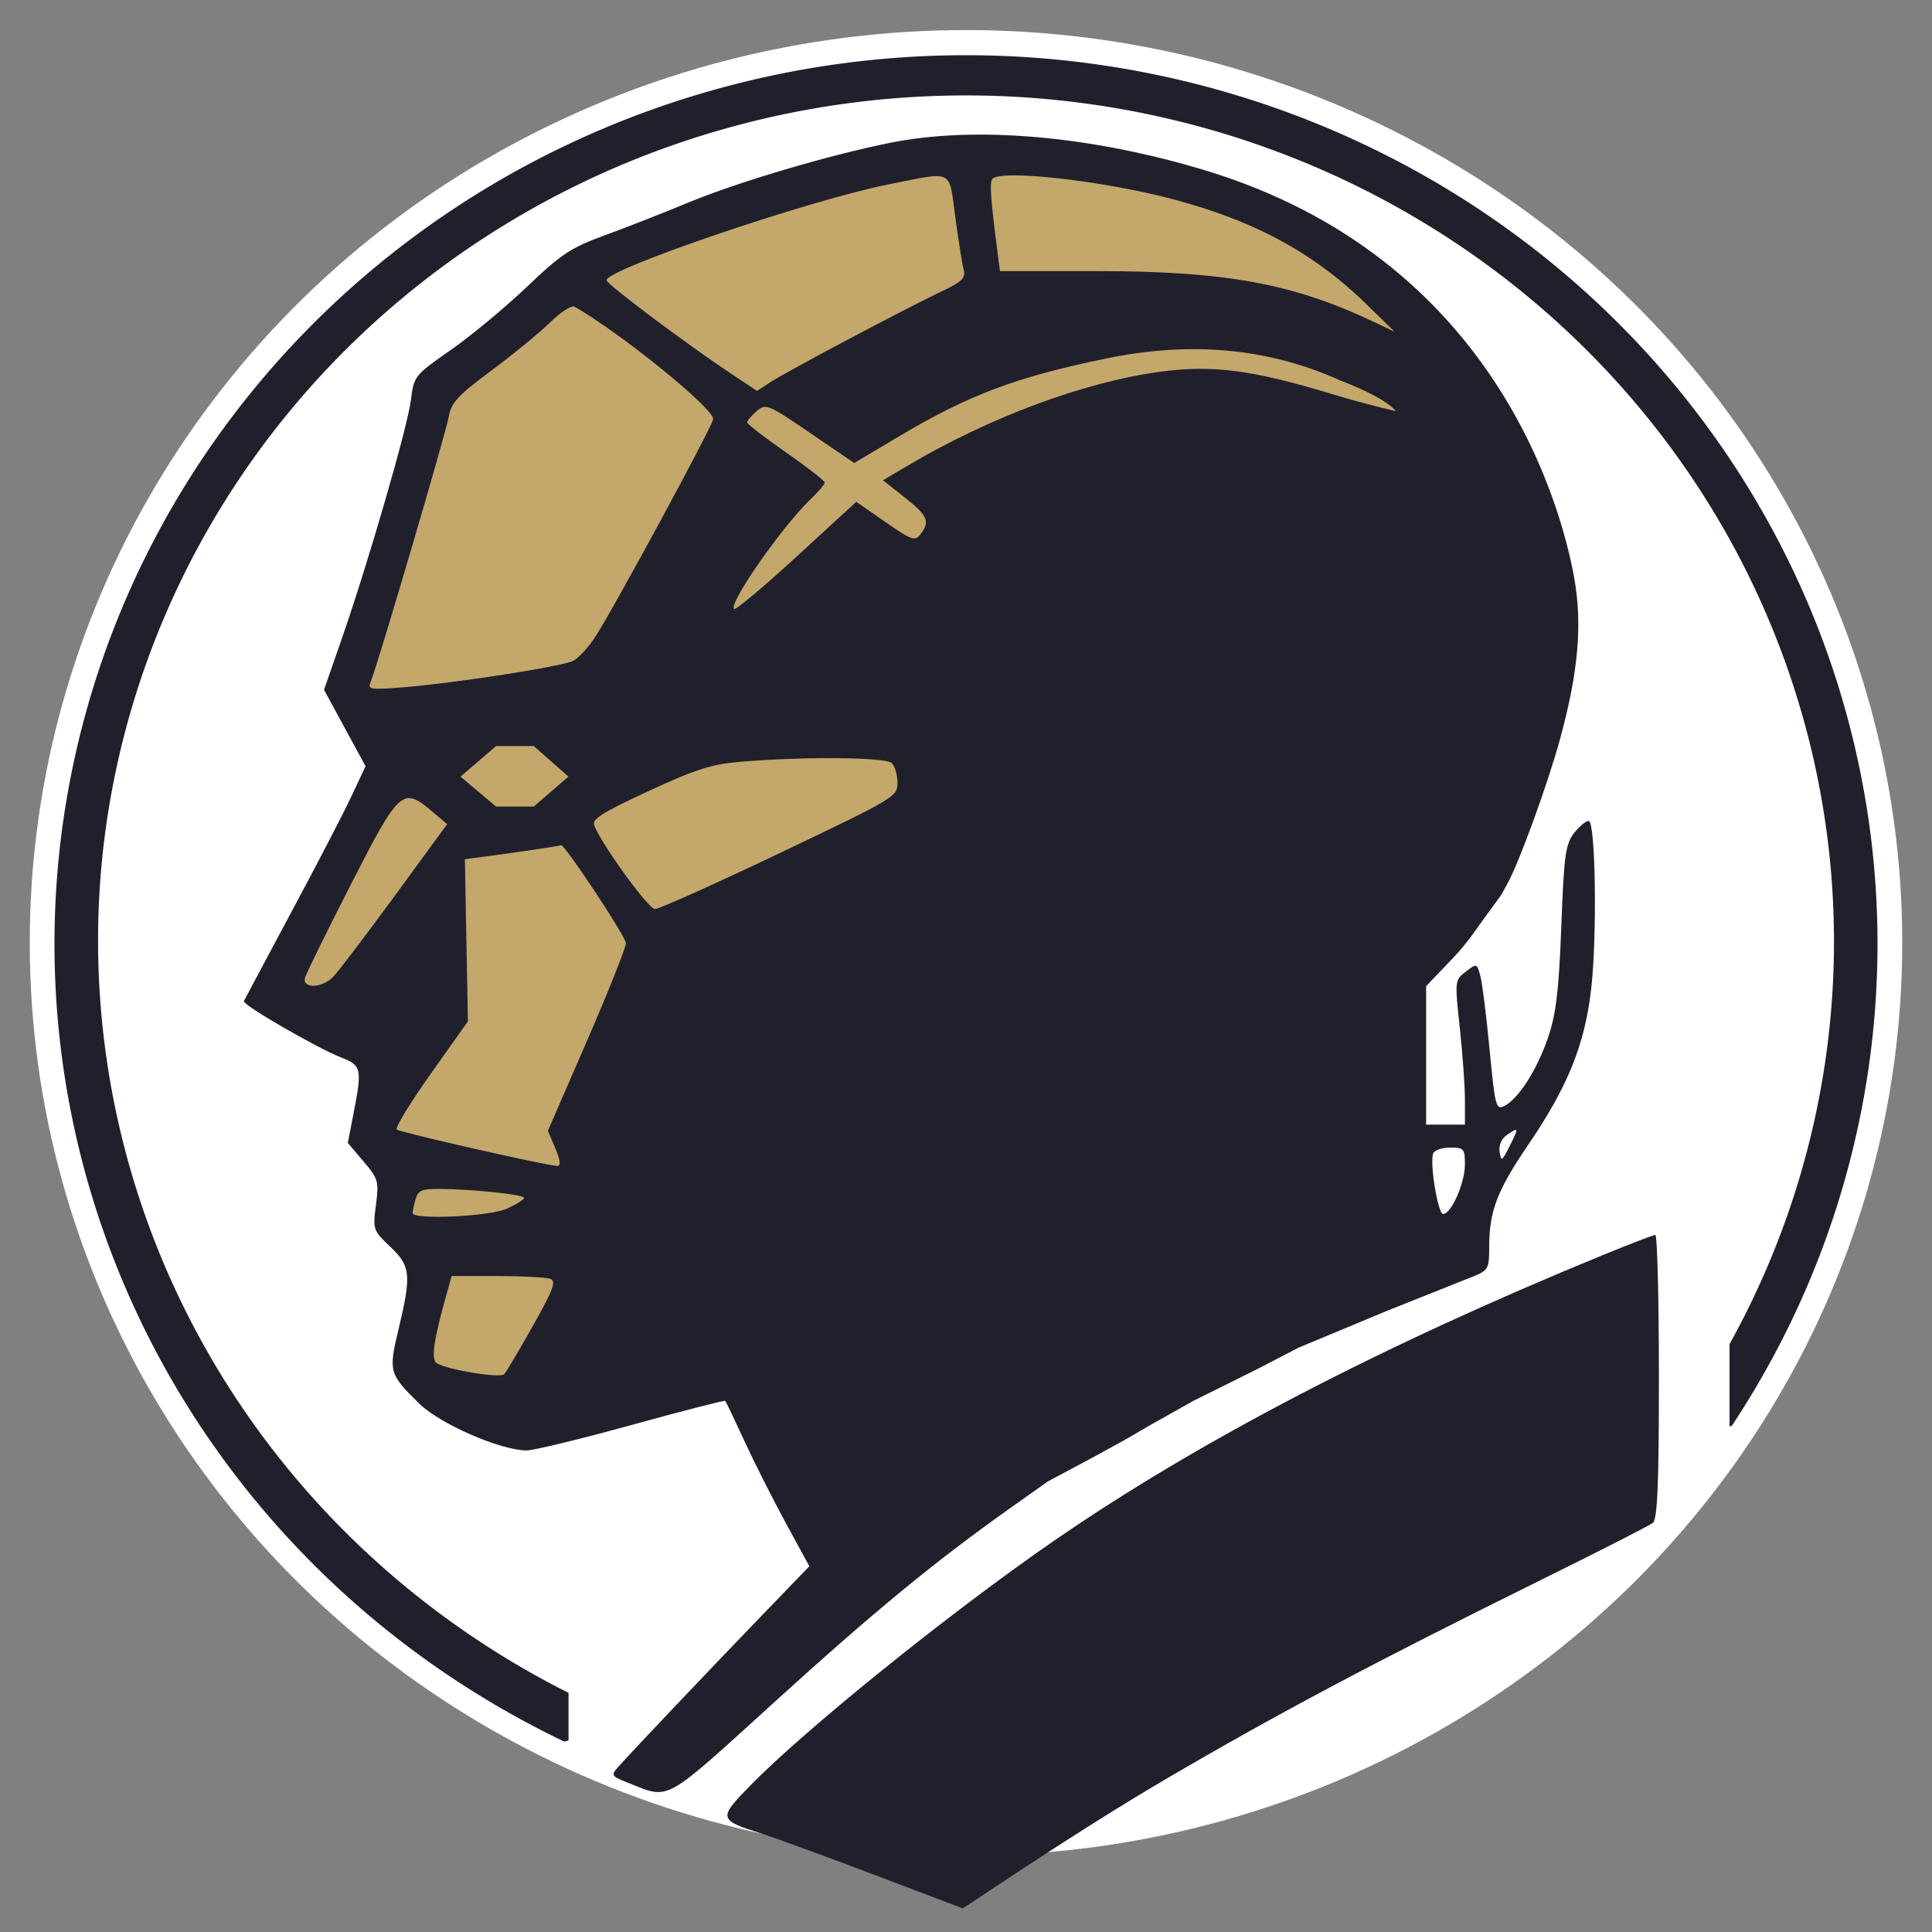
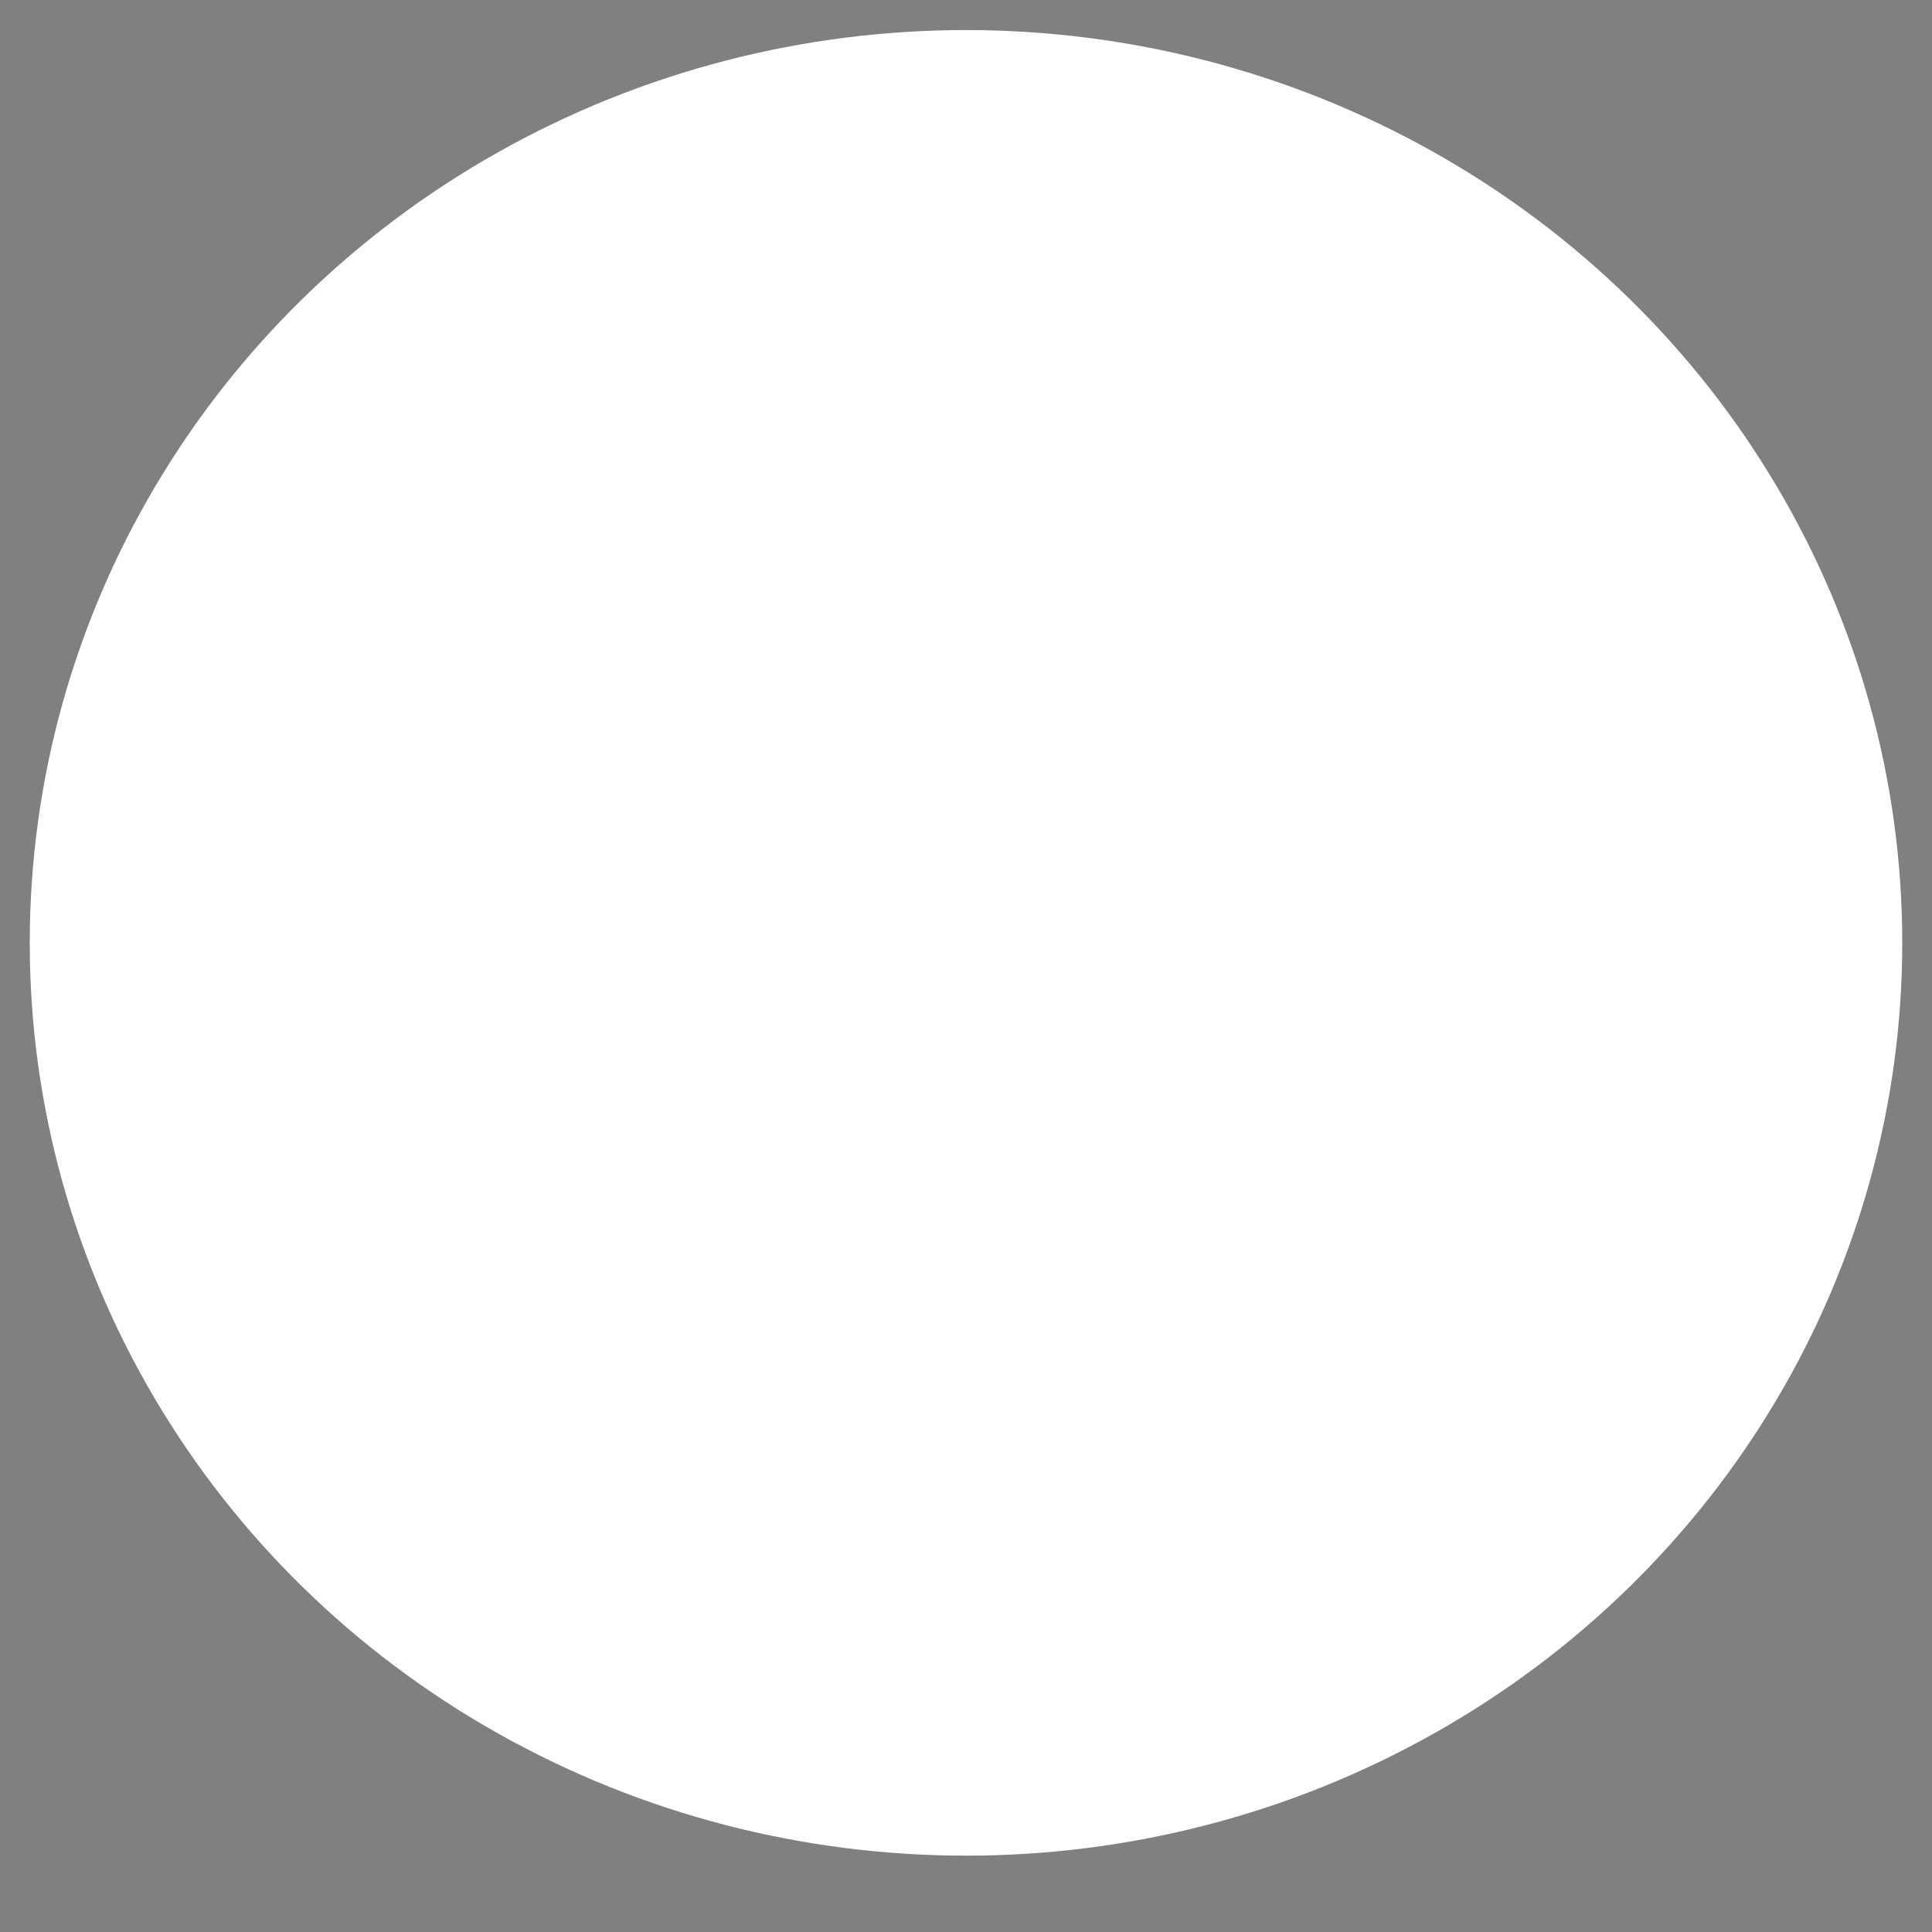
<svg xmlns="http://www.w3.org/2000/svg" id="svg1" version="1.1" viewBox="0 0 500 500" height="500" width="500">
  <rect x="0" y="0" width="500" height="500" fill="#808080" stroke="none" />
  <defs id="defs1" />
  <ellipse ry="236.23" rx="242.3" cy="244.011" cx="250" id="path2" style="fill:#ffffff;stroke-width:1.18;fill-opacity:1" />
-   <path id="path3" d="m 76.209,258.265 c 3.329,0.832 -1.436,-0.255 3.024,0.302 0.19,0.024 7.172,2.031 7.258,2.117 0.071,0.071 -0.071,0.231 0,0.302 0.223,0.223 2.053,1.027 2.419,1.21 0.811,0.405 1.295,1.404 2.117,1.815 0.09,0.045 0.231,-0.071 0.302,0 0.071,0.071 -0.071,0.231 0,0.302 0.071,0.071 0.231,-0.071 0.302,0 0.132,0.132 0.167,1.007 0.302,1.21 0.126,0.188 2.089,2.637 2.117,2.722 0.146,0.438 0.088,1.084 0.302,1.512 0.128,0.255 0.477,0.35 0.605,0.605 0.09,0.18 -0.143,0.462 0,0.605 0.071,0.071 0.231,-0.071 0.302,0 0.143,0.143 -0.064,0.414 0,0.605 0.184,0.551 0.421,0.961 0.605,1.512 0.085,0.255 -0.119,0.668 0,0.907 0.324,0.648 0.147,0.898 0.302,1.21 0.045,0.09 0.271,-0.096 0.302,0 0.096,0.287 -0.059,0.611 0,0.907 0.044,0.221 0.258,0.384 0.302,0.605 0.099,0.494 -0.159,1.034 0,1.512 0.154,0.461 0.469,0.968 0.605,1.512 0.14,0.558 -0.181,1.27 0,1.815 0.324,0.974 0.65,1.994 0.907,3.024 0.085,0.34 -0.155,0.9 0,1.21 0.283,0.566 0.688,1.156 0.907,1.815 0.085,0.255 -0.119,0.668 0,0.907 0.26,0.52 0.345,0.992 0.605,1.512 0.119,0.239 -0.085,0.652 0,0.907 0.086,0.259 0.558,0.977 0.605,1.21 0.079,0.395 -0.079,0.814 0,1.21 0.028,0.14 0.274,0.163 0.302,0.302 0,3.162 -0.18,-0.116 0.302,1.815 0.049,0.196 -0.09,0.425 0,0.605 0.045,0.09 0.231,-0.071 0.302,0 0.143,0.143 -0.04,0.407 0,0.605 0.082,0.408 0.188,0.81 0.302,1.21 0.321,1.123 0.981,2.184 1.21,3.327 0.04,0.198 -0.064,0.414 0,0.605 0.175,0.526 0.787,1.332 0.907,1.815 0.098,0.391 -0.18,0.849 0,1.21 0.438,0.876 0.272,2.025 0.605,3.024 0.157,0.472 0.12,5.203 0,5.444 -0.045,0.09 -0.231,-0.071 -0.302,0 -0.138,0.138 -0.101,2.217 0,2.419 0.064,0.128 0.239,0.175 0.302,0.302 0.161,0.323 -0.161,0.887 0,1.21 0.176,0.352 0.429,0.555 0.605,0.907 0.09,0.18 -0.143,0.462 0,0.605 0.071,0.071 0.231,-0.071 0.302,0 0.14,0.14 -0.091,0.725 0,0.907 0.156,0.312 1.027,2.237 1.21,2.419 0.071,0.071 0.231,-0.071 0.302,0 0.305,0.305 0.412,0.92 0.605,1.21 0.865,1.297 0.691,0.476 1.512,2.117 0.242,0.484 0.968,0.726 1.21,1.21 0.09,0.18 -0.09,0.425 0,0.605 0.268,0.536 1.053,2.397 1.21,3.024 0.255,1.021 0.156,2.126 0.605,3.024 0.251,0.501 -0.172,0.474 -0.302,0.605 -0.026,0.026 -0.243,1.998 -0.302,2.117 -0.045,0.09 -0.231,-0.071 -0.302,0 -0.143,0.143 0.143,0.462 0,0.605 -0.071,0.071 -0.231,-0.071 -0.302,0 -0.127,0.127 -0.211,0.724 -0.302,0.907 -0.191,0.383 -0.67,0.551 -0.907,0.907 -0.056,0.084 0,0.202 0,0.302 -0.101,0.202 -0.143,0.445 -0.302,0.605 -0.066,0.066 -0.575,0.243 -0.605,0.302 -0.114,0.227 -0.116,1.326 -0.302,1.512 -0.071,0.071 -0.231,-0.071 -0.302,0 -0.195,0.195 0.068,1.24 0,1.512 -0.348,1.391 -0.643,3.251 0,4.536 0.247,0.494 -0.171,1.473 0.302,2.419 0.483,0.967 -0.481,3.574 0,4.536 0.605,0 0.101,-0.101 0.302,0.302 0.503,1.006 1.055,2.377 1.815,3.327 3.06,3.825 8.215,4.146 12.399,6.048 1.868,0.849 5.312,3.284 7.56,2.722 0.309,-0.077 0.682,-0.077 0.907,-0.302 0.071,-0.071 -0.045,-0.212 0,-0.302 0.334,-0.668 1.334,-1.709 1.512,-2.419 0.073,-0.293 -0.043,-0.608 0,-0.907 0.085,-0.592 0.704,-3.019 0.907,-3.629 0.16,-0.481 0.682,-1.062 0.907,-1.512 0.09,-0.18 -0.143,-0.462 0,-0.605 0.626,-0.626 -0.025,0.956 0.605,-0.302 0.212,-0.423 0.425,-0.888 0.907,-1.21 2.661,-1.774 0.301,-0.137 3.327,-1.512 1.711,-0.778 3.259,-1.735 4.839,-2.722 1.183,-0.739 1.118,-0.377 2.117,-1.21 1.874,-1.562 3.133,-3.514 4.536,-5.444 1.428,-1.964 2.91,-3.801 3.931,-6.048 0.813,-1.788 1.62,-5.02 2.117,-6.653 0.609,-2 1.566,-4.239 1.815,-6.351 1.171,-9.953 -0.199,-20.628 -0.907,-30.544 0.043,-1.443 -0.486,-2.813 -0.605,-4.234 -0.209,-2.503 -0.293,-5.067 -0.605,-7.56 -0.233,-1.868 -0.542,-3.832 -0.302,-5.746 0.523,-4.185 1.886,-7.355 3.629,-11.189 1.64,-3.607 3.155,-7.315 5.444,-10.585 1.397,-1.995 3.128,-3.774 4.536,-5.746 0.72,-1.008 0.938,-1.845 1.815,-2.722 0.159,-0.159 0.445,-0.143 0.605,-0.302 0.159,-0.159 0.143,-0.445 0.302,-0.605 0.259,-0.259 0.804,-0.199 0.907,-0.302 0.159,-0.159 0.122,-0.47 0.302,-0.605 0.255,-0.191 0.642,-0.126 0.907,-0.302 0.356,-0.237 0.559,-0.659 0.907,-0.907 0.748,-0.534 1.931,-0.815 2.722,-1.21 1.13,-0.565 2.222,-1.201 3.327,-1.815 2.377,-1.321 4.728,-2.877 7.258,-3.931 3.22,-1.342 6.664,-2.524 9.98,-3.629 1.3,-0.802 2.849,-0.5 4.234,-0.907 1.653,-0.486 3.192,-1.308 4.839,-1.815 0.706,-0.202 1.411,-0.403 2.117,-0.605 0.403,0 0.82,0.104 1.21,0 2.156,-0.575 4.201,-1.52 6.351,-2.117 0.806,-0.202 1.613,-0.403 2.419,-0.605 0.403,0 0.818,0.098 1.21,0 0.836,-0.209 1.587,-0.685 2.419,-0.907 0.689,-0.184 1.422,-0.142 2.117,-0.302 1.242,-0.287 2.399,-0.874 3.629,-1.21 1.902,-0.519 3.869,-0.886 5.746,-1.512 0.728,-0.243 1.382,-0.687 2.117,-0.907 0.514,-0.154 2.48,-0.544 3.327,-0.907 1.323,-0.567 2.608,-1.247 3.931,-1.815 2.608,-1.118 7.265,-3.641 8.77,-6.048 0.358,-0.573 0.549,-1.241 0.907,-1.815 0.502,-0.803 0.685,-0.319 0.907,-1.21 0.678,-2.714 1.727,-5.625 1.21,-8.468 -0.35,-1.927 -3.048,-4.912 -3.629,-6.653 -0.096,-0.287 0.096,-0.62 0,-0.907 -0.115,-0.345 -0.403,-0.605 -0.605,-0.907 -2.003,-3.005 -4.229,-4.391 -7.258,-6.351 -2.487,-1.609 -4.339,-3.669 -6.956,-5.141 -3.046,-1.714 -3.582,-1.532 -7.56,-3.024 -0.719,-0.27 -1.389,-0.664 -2.117,-0.907 -1.114,-0.371 -5.836,-1.087 -6.351,-2.117 -0.57,-1.14 0.94,-3.493 1.21,-4.234 0.284,-0.781 0.233,-1.676 0.605,-2.419 0.225,-0.451 0.653,-0.774 0.907,-1.21 0.454,-0.779 0.722,-1.661 1.21,-2.419 2.532,-3.939 0.481,-0.037 2.722,-3.024 0.27,-0.361 0.343,-0.843 0.605,-1.21 0.78,-1.091 0.878,-0.732 1.815,-1.512 2.973,-2.477 -0.867,0.564 1.512,-1.815 0.613,-0.613 1.504,-0.899 2.117,-1.512 0.356,-0.356 0.551,-0.853 0.907,-1.21 2.006,-2.006 1.862,-1.519 3.931,-3.024 1.796,-1.306 3.411,-2.849 5.141,-4.234 2.131,-1.704 4.853,-2.729 7.258,-3.931 1.691,-0.846 3.353,-1.732 5.141,-2.419 1.28,-0.492 2.658,-0.7 3.931,-1.21 0.337,-0.135 0.57,-0.47 0.907,-0.605 3.914,-1.565 8.07,-2.39 12.097,-3.629 2.903,-0.893 5.824,-1.683 8.77,-2.419 3.377,-0.844 3.575,-1.256 7.258,-2.419 0.886,-0.28 1.828,-0.35 2.722,-0.605 2.942,-0.841 5.831,-1.882 8.77,-2.722 1.483,-0.424 3.046,-0.51 4.536,-0.907 0.525,-0.14 1.008,-0.403 1.512,-0.605 1.008,-0.302 2,-0.663 3.024,-0.907 1.096,-0.261 2.233,-0.331 3.327,-0.605 0.527,-0.132 0.992,-0.449 1.512,-0.605 2.376,-0.713 4.872,-1.133 7.258,-1.815 0.522,-0.149 0.99,-0.456 1.512,-0.605 3.546,-1.013 7.287,-1.619 10.887,-2.419 2.366,-0.526 4.641,-1.538 6.956,-2.117 0.458,-0.115 2.408,-0.448 2.722,-0.605 0.352,-0.176 0.555,-0.429 0.907,-0.605 0.18,-0.09 0.462,0.143 0.605,0 0.121,-0.121 0.164,-0.384 0.605,-0.605 0.321,-0.161 0.94,-0.033 1.21,-0.302 0.071,-0.071 -0.071,-0.231 0,-0.302 0.143,-0.143 0.425,0.09 0.605,0 0.969,-0.485 2.067,-1.033 3.024,-1.512 0.702,-0.351 1.98,-1.327 2.722,-1.512 0.557,-0.139 0.971,-0.122 1.512,-0.302 0.738,-0.246 1.416,-0.859 2.117,-1.21 0.321,-0.161 0.94,-0.033 1.21,-0.302 0.121,-0.121 0.164,-0.384 0.605,-0.605 0.183,-0.092 0.781,-0.176 0.907,-0.302 0.071,-0.071 -0.071,-0.231 0,-0.302 0.143,-0.143 0.462,0.143 0.605,0 0.071,-0.071 -0.071,-0.231 0,-0.302 0.101,-0.101 0.806,-0.202 0.907,-0.302 0.006,-0.006 1.486,-2.34 1.512,-2.419 0.1,-0.299 0.066,-0.973 0.302,-1.21 0.071,-0.071 0.257,0.09 0.302,0 0.09,-0.18 -0.064,-0.414 0,-0.605 0.045,-0.135 0.239,-0.175 0.302,-0.302 0.146,-0.293 -0.015,-0.574 0.302,-1.21 0.161,-0.323 -0.161,-0.887 0,-1.21 0.271,-0.542 0.323,-1.251 0.605,-1.815 0.163,-0.325 0.47,-0.57 0.605,-0.907 0.349,-0.873 0.269,-2.018 0.605,-3.024 0.363,-1.089 0.045,-4.704 -0.302,-5.746 -0.216,-0.647 0,-1.718 0,-2.419 0,-0.992 0.109,-1.9 -0.302,-2.722 -0.135,-0.27 0.096,-0.62 0,-0.907 -0.09,-0.27 -0.515,-0.334 -0.605,-0.605 -0.213,-0.64 -0.182,-1.18 -0.605,-1.815 -0.703,-1.055 -1.68,-1.916 -2.419,-3.024 -0.738,-1.107 -2.43,-1.835 -3.024,-3.024 -0.045,-0.09 0.071,-0.231 0,-0.302 -0.071,-0.071 -0.212,0.045 -0.302,0 -0.607,-0.303 -0.943,-1.133 -1.512,-1.512 -0.404,-0.269 -1.172,-0.567 -1.512,-0.907 -0.071,-0.071 0.045,-0.212 0,-0.302 -0.334,-0.669 -0.188,-0.094 -0.605,-0.302 -0.383,-0.191 -0.541,-0.687 -0.907,-0.907 -0.441,-0.264 -1.096,-0.397 -1.512,-0.605 -1.138,-0.569 -1.886,-2.153 -3.024,-2.722 -0.909,-0.454 -2.168,-1.244 -3.024,-1.815 -0.237,-0.158 -0.36,-0.458 -0.605,-0.605 -0.273,-0.164 -0.652,-0.111 -0.907,-0.302 -0.18,-0.135 -0.115,-0.48 -0.302,-0.605 -0.168,-0.112 -0.418,0.075 -0.605,0 -1.012,-0.405 -1.797,-1.237 -2.722,-1.815 -0.605,-0.378 -1.21,-0.454 -1.815,-0.907 -0.081,-0.06 0.071,-0.231 0,-0.302 -0.282,-0.282 -1.23,-0.322 -1.512,-0.605 -0.071,-0.071 0.071,-0.231 0,-0.302 -0.127,-0.127 -0.724,-0.211 -0.907,-0.302 -0.255,-0.128 -0.35,-0.477 -0.605,-0.605 -0.745,-0.372 0.273,0.878 -0.907,-0.302 -0.071,-0.071 0.071,-0.231 0,-0.302 -0.307,-0.307 -4.269,-1.927 -4.839,-2.117 -1.045,-0.348 -1.608,-1.141 -2.722,-1.512 -0.191,-0.064 -0.409,0.049 -0.605,0 -0.952,-0.238 -1.724,-1.01 -2.722,-1.21 -0.198,-0.04 -0.424,0.09 -0.605,0 -0.09,-0.045 0.071,-0.231 0,-0.302 -0.236,-0.236 -0.91,-0.203 -1.21,-0.302 -0.313,-0.104 -0.607,-0.455 -0.907,-0.605 -1.431,-0.716 -3.076,-0.928 -4.536,-1.512 -0.604,-0.242 -0.895,-0.701 -1.512,-0.907 -0.394,-0.131 -0.824,-0.148 -1.21,-0.302 -0.47,-0.188 -1.039,-0.749 -1.512,-0.907 -1.152,-0.384 -0.052,0.671 -1.512,-0.302 -0.084,-0.056 0.084,-0.247 0,-0.302 -1.916,-1.277 -0.071,0.274 -1.512,-0.302 -0.337,-0.135 -0.57,-0.47 -0.907,-0.605 -0.187,-0.075 -0.414,0.064 -0.605,0 -0.694,-0.231 -2.465,-1.372 -3.024,-1.512 -0.293,-0.073 -0.605,0 -0.907,0 -0.302,-0.202 -0.562,-0.49 -0.907,-0.605 -0.287,-0.096 -0.62,0.096 -0.907,0 -0.532,-0.178 -1.022,-0.744 -1.512,-0.907 -0.582,-0.194 -1.245,-0.075 -1.815,-0.302 -2.617,-1.047 0.433,-0.259 -3.327,-1.512 -1.037,-0.346 -2.256,-0.601 -3.327,-0.907 -1.332,-0.381 -2.506,-0.346 -3.629,-0.907 -0.237,-0.119 -3.852,-0.239 -4.234,-0.302 -2.715,-0.452 -5.504,-0.544 -8.165,-1.21 -0.372,-0.093 -0.847,0.121 -1.21,0 -0.214,-0.071 -0.383,-0.265 -0.605,-0.302 -1.212,-0.202 -2.159,0.087 -3.327,-0.302 -0.755,-0.252 -2.009,0.356 -2.722,0 -1.458,-0.729 -3.721,-0.302 -5.444,-0.302 -3.629,0 -7.258,0 -10.887,0 -2.331,0 -4.677,-0.153 -6.956,0.302 -0.674,0.135 -1.451,-0.166 -2.117,0 -0.219,0.055 -0.381,0.274 -0.605,0.302 -1.485,0.186 -3.055,-0.212 -4.536,0 -0.223,0.032 -0.384,0.258 -0.605,0.302 -0.414,0.083 -2.376,-0.345 -2.722,0 -0.071,0.071 0.071,0.231 0,0.302 -0.085,0.085 -1.183,-0.005 -1.21,0 -0.313,0.063 -0.598,0.225 -0.907,0.302 -0.379,0.095 -1.559,-0.256 -1.815,0 -0.071,0.071 0.071,0.231 0,0.302 -0.171,0.171 -0.968,-0.081 -1.21,0 -1.254,0.418 -2.618,0.579 -3.931,0.907 -0.354,0.089 -1.573,-0.241 -1.815,0 -0.071,0.071 0.09,0.257 0,0.302 -0.056,0.028 -2.568,0.28 -2.722,0.302 -1.439,0.206 -2.785,0.684 -4.234,0.907 -1.895,0.291 -4.063,0.066 -5.746,0.907 -0.32,0.16 -0.867,-0.114 -1.21,0 -0.684,0.228 -2.483,0.849 -3.024,1.21 -0.495,0.33 -0.576,0.696 -1.21,0.907 -0.349,0.116 -1.268,0.361 -1.512,0.605 -0.071,0.071 0.071,0.231 0,0.302 -0.198,0.198 -1.058,0.151 -1.21,0.302 -0.071,0.071 0.09,0.257 0,0.302 -0.18,0.09 -0.414,-0.064 -0.605,0 -0.431,0.144 -0.435,0.435 -0.605,0.605 -0.143,0.143 -0.425,-0.09 -0.605,0 -0.352,0.176 -0.555,0.429 -0.907,0.605 -0.18,0.09 -0.425,-0.09 -0.605,0 -0.648,0.324 -1.335,1.053 -2.117,1.21 -0.297,0.059 -0.626,-0.112 -0.907,0 -0.265,0.106 -0.35,0.477 -0.605,0.605 -0.27,0.135 -0.637,-0.135 -0.907,0 -0.439,0.22 -0.652,0.465 -1.21,0.605 -0.196,0.049 -0.425,-0.09 -0.605,0 -0.09,0.045 0.071,0.231 0,0.302 -0.316,0.316 -1.385,0.159 -1.815,0.302 -0.135,0.045 -0.202,0.202 -0.302,0.302 -0.202,0.101 -0.391,0.231 -0.605,0.302 -0.773,0.258 -1.386,0.542 -2.117,0.907 -0.18,0.09 -0.414,-0.064 -0.605,0 -0.446,0.149 -0.829,0.478 -1.21,0.605 -1.179,0.393 -1.908,0.349 -3.024,0.907 -0.242,0.121 -0.665,-0.121 -0.907,0 -1.353,0.677 -3.168,0.828 -4.536,1.512 -0.323,0.161 -0.887,-0.161 -1.21,0 -0.715,0.358 -1.07,0.357 -1.815,0.605 -0.313,0.104 -0.607,0.455 -0.907,0.605 -0.18,0.09 -0.425,-0.09 -0.605,0 -0.807,0.404 -5.184,1.857 -5.444,2.117 -0.071,0.071 0.09,0.257 0,0.302 -0.418,0.209 -1.062,0.152 -1.512,0.302 -0.481,0.16 -0.75,0.678 -1.21,0.907 -0.59,0.295 -1.244,0.622 -1.815,0.907 -0.18,0.09 -0.425,-0.09 -0.605,0 -0.781,0.39 -1.034,0.517 -1.815,0.907 -0.18,0.09 -0.425,-0.09 -0.605,0 -0.255,0.128 -0.35,0.477 -0.605,0.605 -0.567,0.283 -1.478,0.694 -2.117,0.907 -0.191,0.064 -0.437,-0.112 -0.605,0 -0.237,0.158 -0.368,0.447 -0.605,0.605 -0.168,0.112 -0.425,-0.09 -0.605,0 -0.255,0.128 -0.368,0.447 -0.605,0.605 -0.551,0.368 -0.944,0.264 -1.512,0.605 -0.566,0.34 -1.231,0.918 -1.815,1.21 -0.322,0.161 -1.418,0.808 -1.815,0.907 -0.196,0.049 -0.425,-0.09 -0.605,0 -0.09,0.045 0.071,0.231 0,0.302 -0.273,0.273 -1.151,0.425 -1.512,0.605 -0.255,0.128 -0.35,0.477 -0.605,0.605 -0.655,0.327 -1.818,0.506 -2.419,0.907 -1.889,1.26 -3.592,2.395 -5.444,3.629 -0.957,0.638 -1.694,1.905 -2.722,2.419 -0.331,0.165 -0.898,0.293 -1.21,0.605 -0.071,0.071 0,0.202 0,0.302 -0.202,0.202 -0.368,0.447 -0.605,0.605 -0.084,0.056 -0.231,-0.071 -0.302,0 -0.071,0.071 0.071,0.231 0,0.302 -0.626,0.626 0.025,-0.956 -0.605,0.302 -0.045,0.09 0.071,0.231 0,0.302 -0.071,0.071 -0.231,-0.071 -0.302,0 -0.626,0.626 0.956,-0.024 -0.302,0.605 -0.417,0.209 -0.271,-0.366 -0.605,0.302 -0.045,0.09 0.071,0.231 0,0.302 -0.071,0.071 -0.212,-0.045 -0.302,0 -0.424,0.212 -0.872,0.872 -1.21,1.21 -0.405,0.405 -1.036,1.195 -1.512,1.512 -0.084,0.056 -0.231,-0.071 -0.302,0 -0.159,0.159 -0.167,0.425 -0.302,0.605 -0.748,0.997 -2.069,1.72 -2.419,2.419 -0.284,0.568 -0.973,0.435 -1.21,0.907 -0.045,0.09 0.071,0.231 0,0.302 -0.025,0.025 -1.79,1.185 -1.815,1.21 -0.071,0.071 0.071,0.231 0,0.302 -0.159,0.159 -0.445,0.143 -0.605,0.302 -0.071,0.071 0.071,0.231 0,0.302 -0.071,0.071 -0.231,-0.071 -0.302,0 -0.368,0.368 -0.142,0.676 -0.605,0.907 -0.417,0.209 -0.271,-0.366 -0.605,0.302 -0.389,0.777 -1.414,1.315 -1.815,2.117 -0.045,0.09 0.071,0.231 0,0.302 -0.071,0.071 -0.231,-0.071 -0.302,0 -0.071,0.071 0.045,0.212 0,0.302 -0.128,0.255 -0.477,0.35 -0.605,0.605 -0.045,0.09 0.071,0.231 0,0.302 -0.071,0.071 -0.231,-0.071 -0.302,0 -0.071,0.071 0.071,0.231 0,0.302 -0.071,0.071 -0.231,-0.071 -0.302,0 -0.626,0.626 0.956,-0.024 -0.302,0.605 -0.09,0.045 -0.231,-0.071 -0.302,0 -0.071,0.071 0.045,0.212 0,0.302 -0.363,0.726 -1.452,1.089 -1.815,1.815 -0.045,0.09 0.071,0.231 0,0.302 -0.071,0.071 -0.202,0 -0.302,0 -0.101,0.101 -0.223,0.184 -0.302,0.302 -0.397,0.596 -1.212,1.214 -1.512,1.815 -0.045,0.09 0.071,0.231 0,0.302 -0.071,0.071 -0.231,-0.071 -0.302,0 -0.368,0.368 -0.539,1.144 -0.907,1.512 -0.159,0.159 -0.445,0.143 -0.605,0.302 -0.225,0.225 -0.126,0.642 -0.302,0.907 -1.07,1.604 -2.174,3.139 -3.024,4.839 -0.186,0.372 -0.117,0.838 -0.302,1.21 -0.128,0.255 -0.477,0.35 -0.605,0.605 -0.577,1.153 -1.223,2.446 -1.815,3.629 -0.09,0.18 0.09,0.424 0,0.605 -0.327,0.654 -0.58,1.462 -0.907,2.117 -0.126,0.252 0.192,1.018 0,1.21 -0.071,0.071 -0.257,-0.09 -0.302,0 -0.197,0.394 0.109,0.992 -0.302,1.815 -0.132,0.264 0.064,0.954 0,1.21 -0.247,0.99 -0.66,1.733 -0.907,2.722 -0.073,0.293 0.096,0.62 0,0.907 -0.558,1.675 -1.08,3.975 -1.815,5.444 -0.135,0.27 0.073,0.614 0,0.907 -0.144,0.577 -0.368,1.038 -0.605,1.512 -0.201,0.401 0.143,1.083 0,1.512 -0.591,1.772 -0.915,3.654 -1.512,5.444 -0.151,0.454 0.302,0.302 0,0.907 -0.045,0.09 -0.257,-0.09 -0.302,0 -0.335,0.671 -0.064,1.403 -0.302,2.117 -0.1,0.301 -0.504,0.606 -0.605,0.907 -0.214,0.641 -0.134,1.142 -0.302,1.815 -0.131,0.522 -0.434,1 -0.605,1.512 -0.138,0.413 -0.16,2.135 -0.302,2.419 -0.045,0.09 -0.257,-0.09 -0.302,0 -0.26,0.52 -0.159,1.241 -0.302,1.815 -0.035,0.138 -0.257,0.167 -0.302,0.302 -0.096,0.287 0.135,0.637 0,0.907 -0.327,0.655 -0.416,1.739 -0.605,2.117 -0.064,0.128 -0.274,0.163 -0.302,0.302 -0.079,0.395 0.098,0.818 0,1.21 -0.024,0.098 -0.202,0 -0.302,0 -0.101,0.202 -0.258,0.384 -0.302,0.605 -0.206,1.029 -0.175,1.257 -0.605,2.117 -0.09,0.18 0.09,0.425 0,0.605 -0.714,1.428 0.159,-1.846 -0.605,1.21 -0.168,0.672 -0.083,1.46 -0.302,2.117 -0.201,0.604 -0.787,1.333 -0.907,1.815 -0.073,0.293 0.073,0.614 0,0.907 -0.088,0.353 -0.49,0.562 -0.605,0.907 -0.064,0.191 0.143,0.462 0,0.605 -0.071,0.071 -0.231,-0.071 -0.302,0 -0.247,0.247 0.028,1.484 -0.302,1.815 -0.071,0.071 -0.257,-0.09 -0.302,0 -0.151,0.302 0.076,0.605 0,0.907 -0.109,0.437 -0.495,0.772 -0.605,1.21 0,2.145 0.214,0.177 -0.302,1.21 -0.1,0.2 -0.583,2.7 -0.605,2.722 -0.071,0.071 -0.231,-0.071 -0.302,0 -0.225,0.225 0,2.098 0,2.419 0,0.237 0.151,1.361 0,1.512 -0.131,0.131 -0.553,0.103 -0.302,0.605 0.176,0.352 0.429,0.555 0.605,0.907 0.135,0.27 -0.135,0.637 0,0.907 0.045,0.09 0.257,-0.09 0.302,0 0.141,0.282 0.194,0.886 0.302,1.21 0.73,2.191 -0.087,-0.477 0.605,0.907 0.092,0.183 0.176,0.781 0.302,0.907 0.071,0.071 0.231,-0.071 0.302,0 0.028,0.028 1.163,2.325 1.21,2.419 0.181,0.363 0.726,0.544 0.907,0.907 0.465,0.931 1.186,2.082 1.815,3.024 0.158,0.237 0.477,0.35 0.605,0.605 0.045,0.09 -0.071,0.231 0,0.302 0.071,0.071 0.231,-0.071 0.302,0 0.255,0.255 1.895,5.08 2.117,5.746 0.164,0.492 0.152,1.962 0,2.419 -0.253,0.76 -0.251,1.711 -0.605,2.419 -0.462,0.924 -1.072,1.841 -1.512,2.722 -0.09,0.18 0.143,0.462 0,0.605 -0.071,0.071 -0.231,-0.071 -0.302,0 -0.127,0.127 -0.211,0.724 -0.302,0.907 -0.128,0.255 -0.477,0.35 -0.605,0.605 -0.089,0.179 -0.505,1.109 -0.605,1.21 -0.071,0.071 -0.231,-0.071 -0.302,0 -0.22,0.22 -0.898,2.254 -1.21,2.722 -0.237,0.356 -0.651,0.565 -0.907,0.907 -0.454,0.606 -0.403,1.411 -1.21,1.815 -0.09,0.045 -0.231,-0.071 -0.302,0 -0.33,0.33 -0.596,1.651 -0.907,2.117 -0.458,0.687 -1.145,1.382 -1.512,2.117 -0.18,0.36 -0.332,1.239 -0.605,1.512 -0.071,0.071 -0.231,-0.071 -0.302,0 -0.282,0.282 -0.322,1.23 -0.605,1.512 -0.071,0.071 -0.257,-0.09 -0.302,0 -0.09,0.18 0.09,0.425 0,0.605 -0.045,0.09 -0.257,-0.09 -0.302,0 -0.09,0.18 0.064,0.414 0,0.605 -0.072,0.216 -1.979,4.05 -2.117,4.234 -1.685,2.246 -3.317,4.819 -4.536,7.258 -0.128,0.255 -0.477,0.35 -0.605,0.605 -0.372,0.745 0.878,-0.273 -0.302,0.907 -0.071,0.071 -0.257,-0.09 -0.302,0 -0.09,0.18 0.09,0.425 0,0.605 -0.045,0.09 -0.257,-0.09 -0.302,0 -0.09,0.18 0.064,0.414 0,0.605 -0.165,0.495 -0.662,1.022 -0.907,1.512 -0.155,0.31 -0.147,0.9 -0.302,1.21 -0.446,0.893 -0.784,1.87 -1.21,2.722 -0.347,0.695 -0.014,3.051 -0.302,3.629 -0.045,0.09 -0.231,-0.071 -0.302,0 -0.172,0.172 -0.182,1.574 -0.302,1.815 -0.352,0.703 -0.556,1.414 -0.907,2.117 -0.271,0.541 -0.109,1.537 -0.302,2.117 -0.045,0.135 -0.239,0.175 -0.302,0.302 -0.121,0.242 0.121,0.665 0,0.907 -0.318,0.636 -0.156,0.917 -0.302,1.21 -0.176,0.352 -0.429,0.555 -0.605,0.907 -0.263,0.527 -0.008,1.52 -0.605,2.117" style="fill:#c4a76a;fill-opacity:1" />
-   <path d="M 249.439,14.287 A 235.9,229.991 0 0 0 186.928,22.659 235.9,229.991 0 0 0 15.116,222.946 235.9,229.991 0 0 0 146.032,450.726 l 1.105,-0.299 V 438.107 A 224.648,219.021 0 0 1 26.32,223.403 224.648,219.021 0 0 1 189.936,32.669 a 224.648,219.021 0 0 1 59.529,-7.973 224.648,219.021 0 0 1 181.5,89.245 224.648,219.021 0 0 1 16.637,233.919 v 21.286 l 0.61,-0.165 a 235.9,229.991 0 0 0 -8.182,-260.978 235.9,229.991 0 0 0 -190.591,-93.715 z" style="fill:#20202d;fill-opacity:1;stroke-width:1.148" id="ellipse3" />
-   <path style="fill:#20202d;fill-opacity:1;stroke-width:1.221" id="path1" fill-rule="evenodd" fill="#000000" stroke="none" d="m 230.564,36.917 c -15.984,3.187 -39.825,10.252 -52.747,15.632 -6.133,2.553 -15.682,6.295 -21.218,8.316 -8.874,3.237 -11.274,4.822 -20.228,13.357 -5.588,5.326 -14.453,12.681 -19.699,16.346 -9.429,6.584 -9.549,6.736 -10.341,13.02 -0.891,7.067 -11.04,42.073 -17.982,62.022 l -4.493,12.909 5.374,9.891 5.374,9.891 -3.519,7.483 c -5.191,11.036 -22.02,41.954 -27.969,53.317 -0.471,0.903 18.905,12.125 25.128,14.554 5.339,2.085 5.515,2.879 3.236,14.582 l -1.471,7.553 4.068,4.788 c 3.824,4.503 4.016,5.176 3.211,11.273 -0.832,6.307 -0.733,6.601 3.679,10.775 5.328,5.041 5.551,7.256 2.166,21.417 -2.614,10.931 -2.453,11.511 5.318,19.17 5.363,5.286 21.105,12.159 27.85,12.159 1.797,0 14.022,-2.968 27.169,-6.596 13.145,-3.627 24.048,-6.433 24.23,-6.235 0.181,0.198 2.424,4.904 4.984,10.456 2.559,5.552 7.38,15.103 10.711,21.223 l 6.059,11.128 -12.755,13.218 c -13.421,13.909 -32.479,34.003 -36.415,38.395 -2.313,2.582 -2.299,2.606 2.51,4.521 10.623,4.23 8.726,5.286 37.471,-20.847 25.817,-23.472 41.696,-36.536 61.188,-50.346 l 9.727,-6.892 12.52,-6.694 7.248,-3.975 6.589,-3.835 11.296,-6.351 16.344,-8.121 10.896,-5.653 22.965,-9.562 c 0,0 19.063,-7.593 21.651,-8.628 4.561,-1.825 4.707,-2.07 4.714,-7.938 0.01,-9.23 2.056,-14.561 10.144,-26.439 10.222,-15.012 14.627,-25.949 16.258,-40.36 1.553,-13.721 1.126,-43.093 -0.63,-43.36 -0.664,-0.101 -2.358,1.275 -3.765,3.059 -2.266,2.869 -2.65,5.654 -3.35,24.235 -0.624,16.551 -1.348,22.628 -3.419,28.714 -2.843,8.352 -7.645,15.872 -11.326,17.737 -2.158,1.091 -2.409,0.126 -3.823,-14.72 -0.832,-8.739 -1.917,-17.316 -2.41,-19.06 -0.887,-3.139 -0.925,-3.148 -3.762,-0.975 -2.818,2.159 -2.843,2.395 -1.533,14.483 0.733,6.759 1.333,15.17 1.333,18.694 v 6.406 h -5.021 -5.021 v -17.924 -17.923 l 6.903,-7.218 c 3.797,-3.97 6.792,-8.5 6.792,-8.5 l 5.663,-7.767 1.703,-3.076 c 3.015,-5.444 10.371,-25.642 13.533,-37.154 4.846,-17.649 5.918,-30.066 3.654,-42.348 -3.32,-18.01 -20.259,-82.237 -95.356,-105.033 -29.471,-8.946 -59.363,-11.587 -81.407,-7.193 m -0.607,10.802 c -20.39,4.051 -72.995,21.93 -72.995,24.811 0,0.987 20.569,16.414 32.162,24.119 l 6.797,4.519 3.427,-2.246 c 4.157,-2.724 34.704,-18.929 44.021,-23.353 5.651,-2.684 6.598,-3.592 6.025,-5.781 -0.374,-1.427 -1.348,-7.539 -2.163,-13.581 -1.703,-12.624 -0.191,-11.881 -17.273,-8.488 m 26.813,-1.349 c -0.689,1.056 -0.394,5.119 1.362,18.744 l 0.65,5.047 h 24.981 c 33.257,0 50.784,3.196 71.594,13.054 l 5.564,2.636 -6.276,-6.116 C 339.143,64.239 322.874,56.841 304.576,51.824 286.467,46.858 258.534,43.672 256.77,46.37 M 142.419,83.394 c -2.701,2.651 -9.552,8.269 -15.222,12.486 -8.8,6.542 -10.425,8.31 -11.085,12.054 -0.766,4.342 -18.34,64.036 -20.14,68.411 -0.885,2.15 -0.436,2.229 8.524,1.513 13.297,-1.064 40.954,-5.37 43.827,-6.825 1.32,-0.669 3.829,-3.357 5.575,-5.975 4.412,-6.612 30.678,-55.086 30.678,-56.615 0,-2.856 -23.81,-22.157 -35.881,-29.086 -0.752,-0.431 -3.576,1.385 -6.276,4.037 m 143.822,9.394 c -23.181,4.769 -35.49,9.389 -53.396,20.037 l -11.776,7.004 -11.388,-7.761 c -11.045,-7.527 -11.461,-7.697 -13.854,-5.648 -1.357,1.163 -2.466,2.462 -2.466,2.888 0,0.426 4.518,3.919 10.041,7.763 5.523,3.844 10.041,7.357 10.041,7.807 0,0.45 -1.608,2.351 -3.572,4.224 -7.423,7.079 -21.389,27.096 -19.891,28.512 0.378,0.359 7.649,-5.737 16.155,-13.546 l 15.467,-14.198 7.52,5.216 c 6.887,4.778 7.651,5.044 9.1,3.171 2.544,-3.292 1.909,-4.775 -4.064,-9.501 l -5.646,-4.464 6.587,-3.894 c 21.129,-12.493 45.756,-21.622 65.321,-24.211 13.584,-1.799 23.686,-0.461 44.771,5.93 8.605,2.608 16.112,4.303 16.112,4.303 -2.458,-2.787 -8.07,-5.49 -14.695,-8.066 -19.444,-8.749 -39.73,-9.842 -60.366,-5.567 m -167.065,108.201 9.198,7.744 h 9.764 l 8.968,-7.744 -8.968,-7.911 h -9.764 m 62.987,4.097 c -7.346,0.642 -11.483,1.974 -23.642,7.611 -11.914,5.523 -14.583,7.218 -13.934,8.844 2.041,5.124 14.016,21.609 15.711,21.628 1.046,0.012 15.598,-6.513 32.339,-14.497 29.877,-14.252 30.437,-14.586 30.437,-18.192 0,-2.02 -0.678,-4.315 -1.506,-5.098 -1.63,-1.543 -23.312,-1.707 -39.404,-0.297 M 90.711,229.087 c -6.281,12.295 -11.594,23.105 -11.807,24.021 -0.658,2.825 4.541,2.608 7.321,-0.305 1.428,-1.498 8.65,-10.999 16.049,-21.118 l 13.451,-18.396 -3.877,-3.278 c -7.66,-6.477 -8.448,-5.766 -21.138,19.075 m 47.424,-9.179 c -3.797,0.561 -9.36,1.341 -12.362,1.733 l -5.457,0.713 0.389,20.989 0.39,20.989 -9.658,13.618 c -5.312,7.49 -9.244,13.958 -8.738,14.372 0.954,0.78 39.052,9.419 41.54,9.419 0.949,0 0.781,-1.48 -0.517,-4.55 l -1.924,-4.551 10.093,-23.221 c 5.55,-12.773 10.093,-24.172 10.093,-25.335 0,-1.653 -16.052,-25.905 -16.77,-25.336 -0.095,0.076 -3.281,0.597 -7.078,1.159 m 251.775,73.884 c -1.352,0.935 -2.07,2.661 -1.809,4.348 0.394,2.549 0.626,2.411 2.609,-1.551 2.426,-4.848 2.382,-4.999 -0.801,-2.797 m -18.99,4.684 c -0.964,2.419 1.189,15.652 2.553,15.695 2.08,0.067 5.644,-7.968 5.646,-12.726 0.003,-4.167 -0.242,-4.453 -3.802,-4.453 -2.094,0 -4.072,0.669 -4.397,1.484 m -263.372,11.876 c -0.415,1.47 -0.764,3.072 -0.773,3.563 -0.036,1.842 19.879,0.936 24.415,-1.11 2.44,-1.101 4.436,-2.36 4.436,-2.798 0,-0.863 -13.76,-2.304 -22.132,-2.318 -4.324,-0.007 -5.314,0.437 -5.946,2.664 m 307.345,14.43 c -57.24,23.457 -104.839,48.238 -142.251,74.056 -26.752,18.461 -64.171,48.634 -78.591,63.371 -8.222,8.405 -8.121,8.808 3.094,12.333 3.256,1.023 16.297,5.794 28.977,10.603 l 23.058,8.742 c 17.169,-11.408 34.36,-22.76 52.123,-33.225 29.418,-17.226 54.387,-30.483 97.9,-51.977 14.842,-7.331 27.692,-13.883 28.554,-14.559 1.194,-0.936 1.569,-10.011 1.569,-37.9 0,-20.169 -0.423,-36.651 -0.941,-36.629 -0.518,0.023 -6.589,2.356 -13.493,5.185 m -299.255,9.915 c -3.429,12.135 -4.149,17.207 -2.573,18.129 2.957,1.73 16.4,3.914 17.412,2.83 0.548,-0.587 3.897,-6.224 7.442,-12.527 5.324,-9.466 6.104,-11.585 4.483,-12.173 -1.078,-0.392 -7.258,-0.713 -13.734,-0.713 h -11.773 l -1.258,4.453" />
</svg>